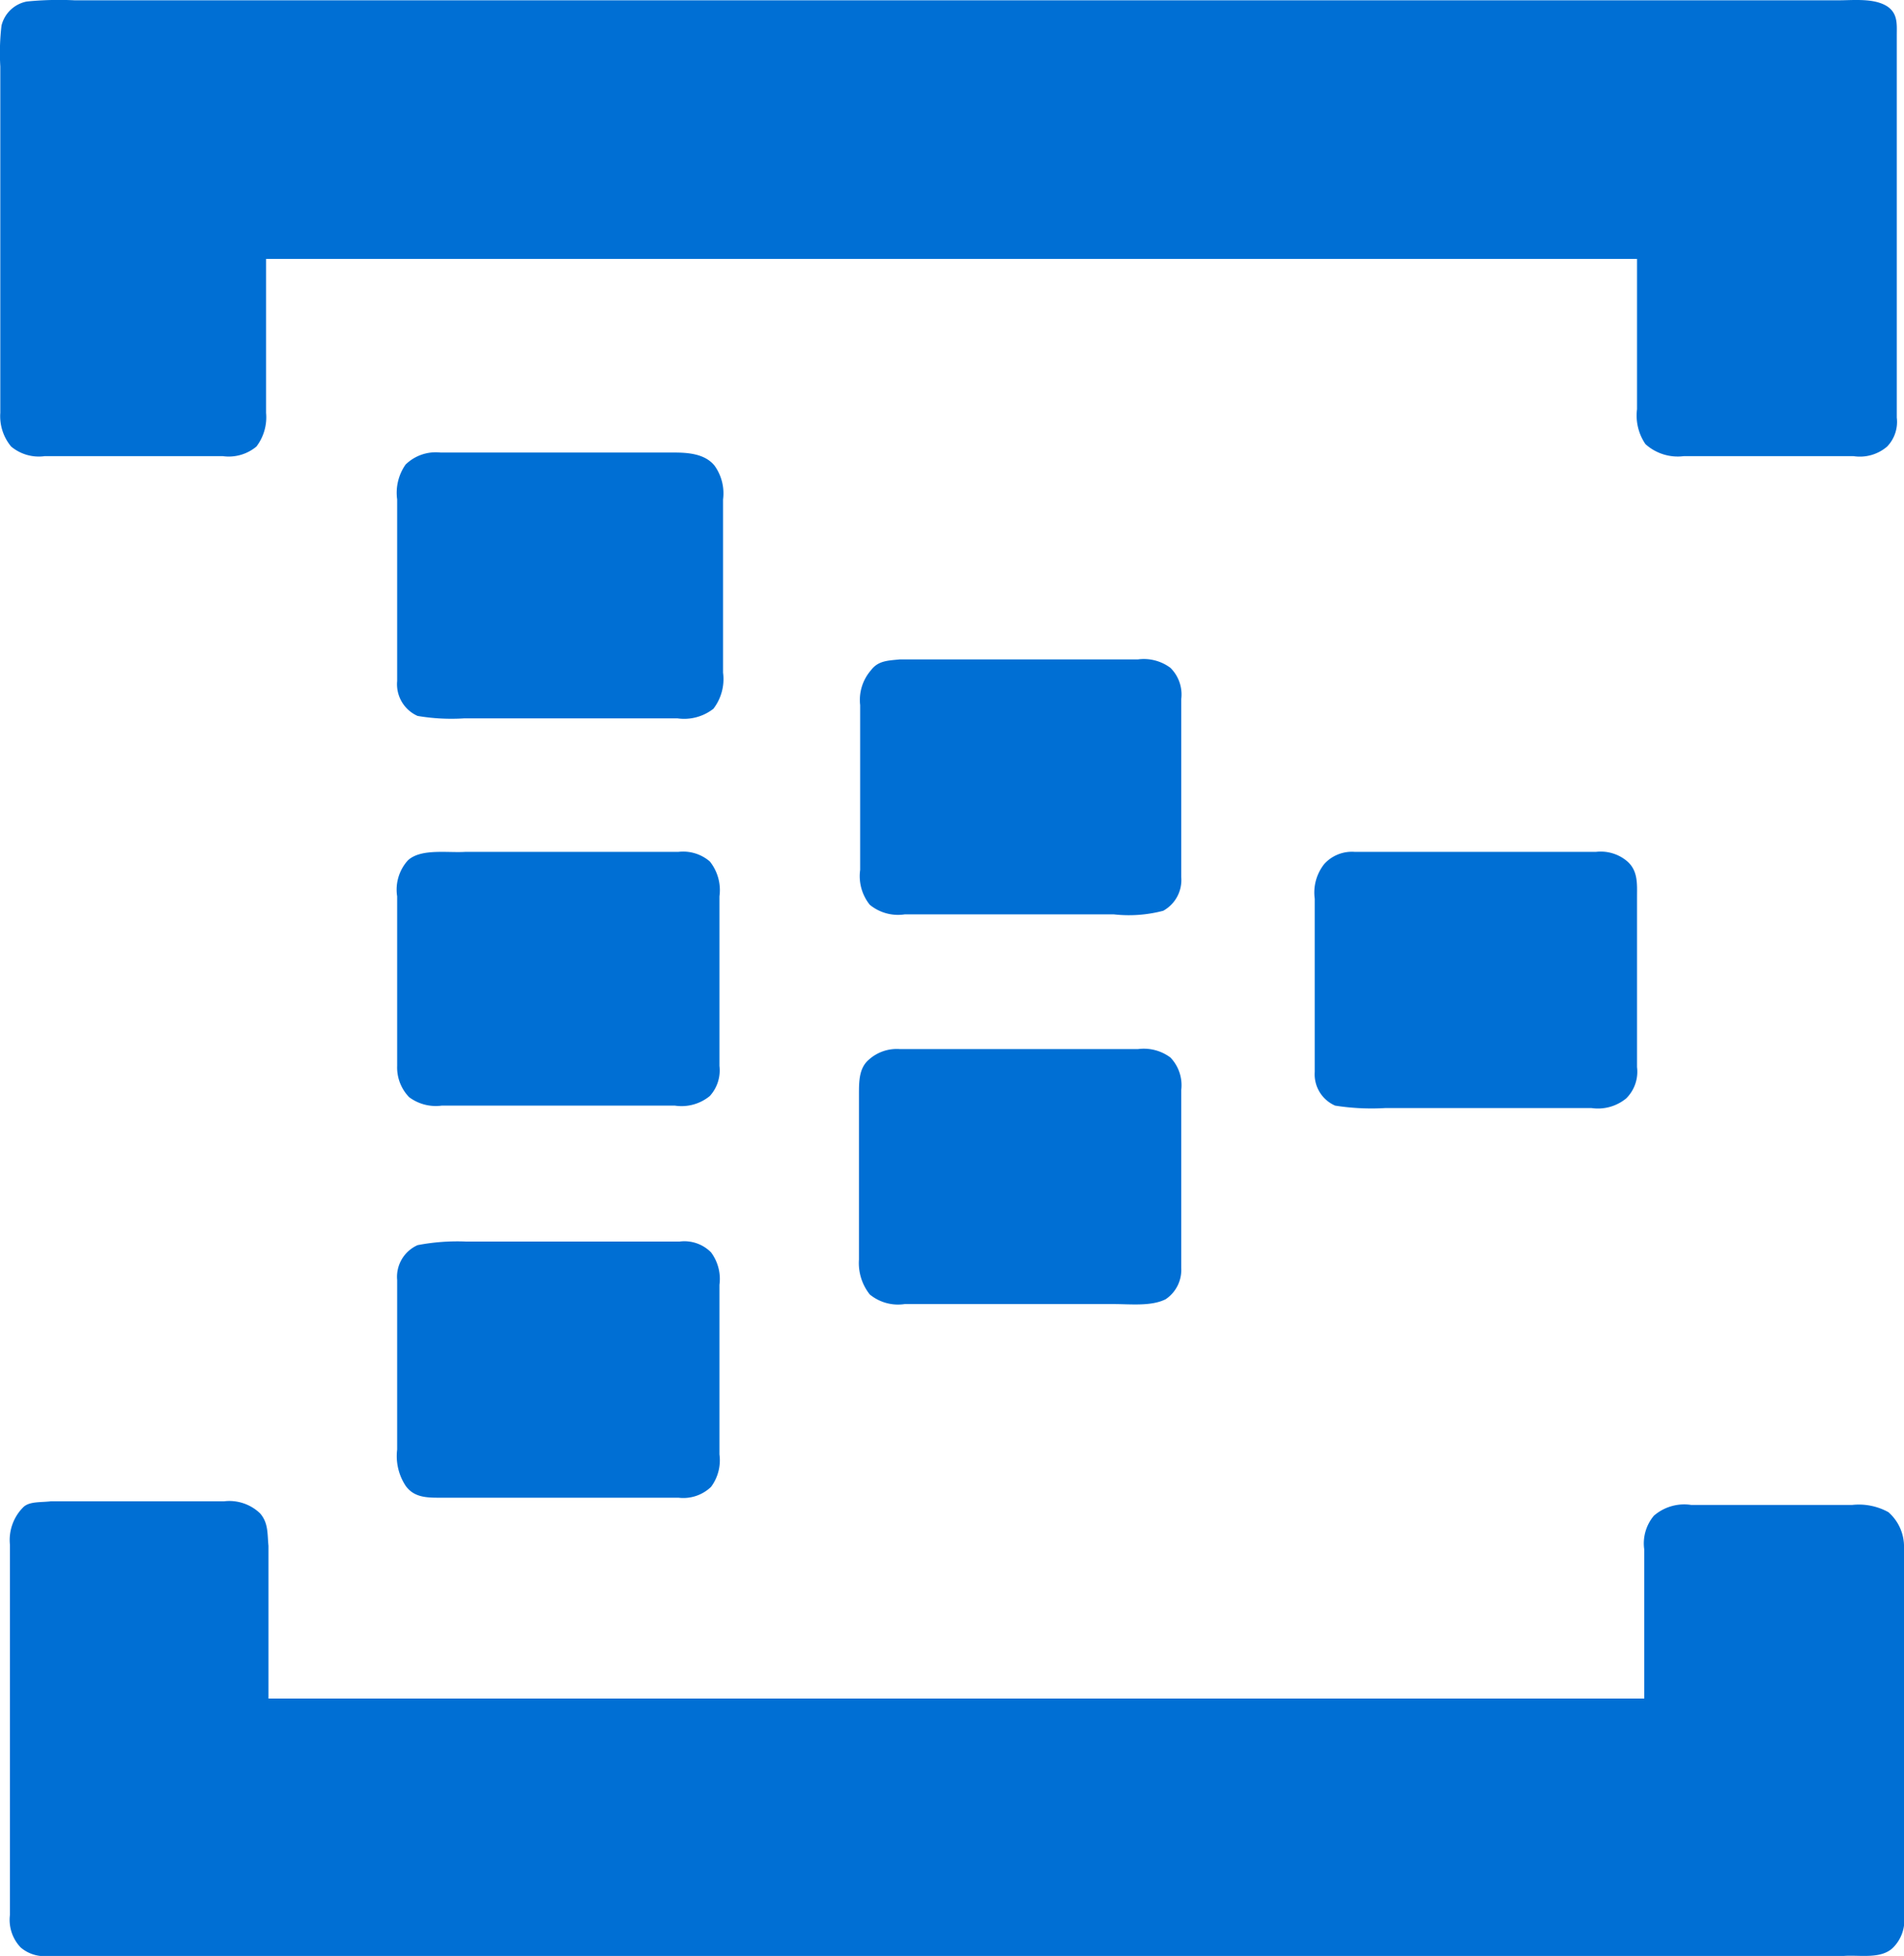
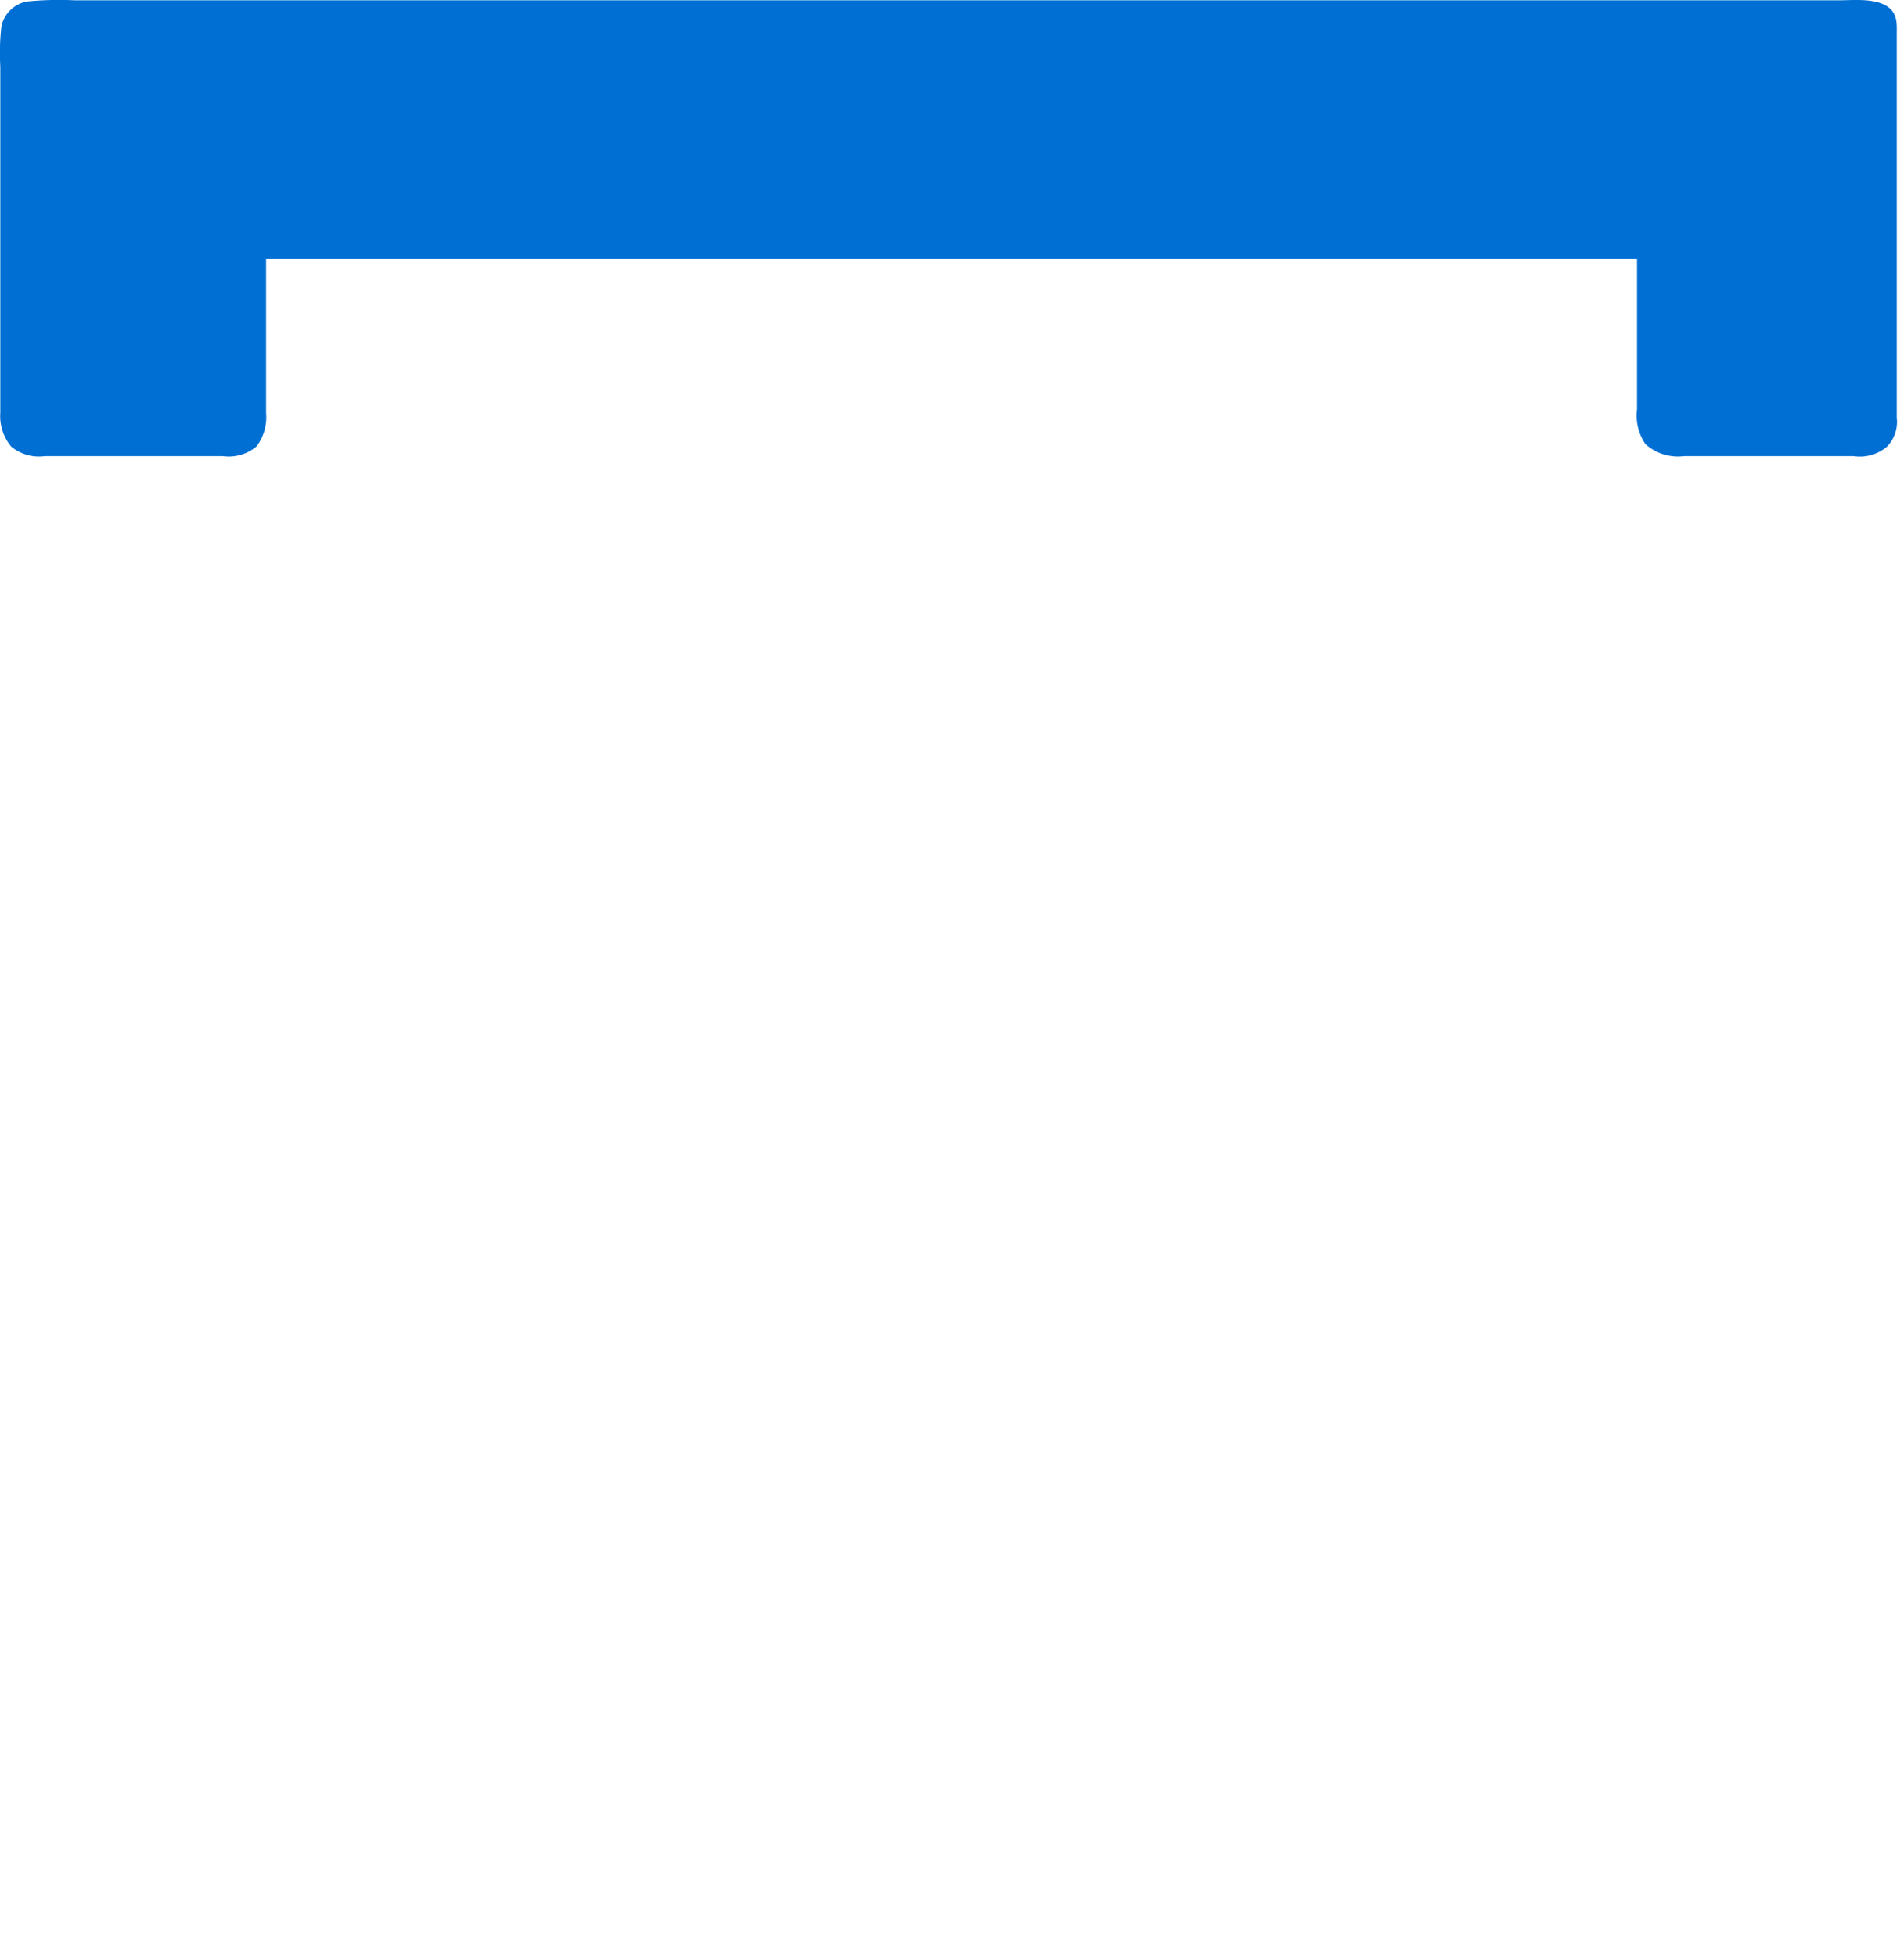
<svg xmlns="http://www.w3.org/2000/svg" width="158.325" height="162.627" viewBox="0 0 158.325 162.627">
  <g id="azure-event-hub" transform="translate(0 0)">
    <path id="Path_16281" data-name="Path 16281" d="M6.225.026h146.6c1.3,0,3-.2,4.1.5.9.6.8,1.5.8,2.4v31.8a2.952,2.952,0,0,1-.8,2.4,3.478,3.478,0,0,1-2.8.8h-14.1a4.011,4.011,0,0,1-3.2-1,4.215,4.215,0,0,1-.7-2.9v-12.5h-114v12.8a4.019,4.019,0,0,1-.8,2.8,3.584,3.584,0,0,1-2.8.8H3.725a3.584,3.584,0,0,1-2.8-.8,3.944,3.944,0,0,1-.9-2.8V5.526a19.329,19.329,0,0,1,.1-3.4,2.691,2.691,0,0,1,2.1-2,27.056,27.056,0,0,1,4-.1Z" fill="#006fd4" />
-     <path id="Path_16282" data-name="Path 16282" d="M36.625,37.627h19.4c1.2,0,2.6.1,3.4,1.1a3.952,3.952,0,0,1,.7,2.8v14.4a4.052,4.052,0,0,1-.8,3,3.937,3.937,0,0,1-3,.8h-17.7a16.734,16.734,0,0,1-3.9-.2,2.885,2.885,0,0,1-1.7-2.9v-15.1a4.088,4.088,0,0,1,.7-2.9,3.594,3.594,0,0,1,2.9-1Zm38.2,17.2h19.8a3.7,3.7,0,0,1,2.7.7,3.114,3.114,0,0,1,.9,2.6v14.8a2.919,2.919,0,0,1-1.5,2.8,11.227,11.227,0,0,1-4.1.3h-17.4a3.7,3.7,0,0,1-2.9-.8,3.814,3.814,0,0,1-.8-2.9v-13.7a3.763,3.763,0,0,1,.9-2.9C73.025,54.927,73.825,54.927,74.825,54.827Zm-36.1,16h17.7a3.4,3.4,0,0,1,2.6.8,3.814,3.814,0,0,1,.8,2.9v14.1a3.17,3.17,0,0,1-.8,2.5,3.7,3.7,0,0,1-2.9.8h-19.4a3.7,3.7,0,0,1-2.7-.7,3.541,3.541,0,0,1-1-2.6v-14.1a3.626,3.626,0,0,1,.9-3c1.1-1,3.3-.6,4.8-.7Zm73.9,0h20.1a3.4,3.4,0,0,1,2.6.8c.9.8.8,1.9.8,3v14.1a3.114,3.114,0,0,1-.9,2.6,3.7,3.7,0,0,1-2.9.8h-17.1a19.412,19.412,0,0,1-4.2-.2,2.835,2.835,0,0,1-1.7-2.8v-14.4a3.814,3.814,0,0,1,.8-2.9,3.108,3.108,0,0,1,2.5-1Zm-37.8,16.4h19.8a3.7,3.7,0,0,1,2.7.7,3.322,3.322,0,0,1,.9,2.7v14.8a2.931,2.931,0,0,1-1.3,2.6c-1.2.6-2.9.4-4.3.4h-17.4a3.7,3.7,0,0,1-2.9-.8,4.2,4.2,0,0,1-.9-2.9v-13.7c0-1.1,0-2.2.8-2.9a3.464,3.464,0,0,1,2.6-.9Zm-36.1,16h17.8a3.114,3.114,0,0,1,2.6.9,3.7,3.7,0,0,1,.7,2.7v14.1a3.7,3.7,0,0,1-.7,2.7,3.322,3.322,0,0,1-2.7.9h-19.8c-1.1,0-2.2,0-2.9-1a4.486,4.486,0,0,1-.7-3v-14.1a2.885,2.885,0,0,1,1.7-2.9,17.545,17.545,0,0,1,4-.3Zm-34.5,21.6h14.4a3.692,3.692,0,0,1,3,1c.7.8.6,1.7.7,2.7v12.7h114.4v-12.4a3.584,3.584,0,0,1,.8-2.8,3.842,3.842,0,0,1,3.1-.9h13.4a5.087,5.087,0,0,1,3,.6,3.8,3.8,0,0,1,1.3,3v30.5a3.212,3.212,0,0,1-.9,2.7c-1,1-2.8.6-4.1.7H4.025a3.034,3.034,0,0,1-2.3-.7,3.322,3.322,0,0,1-.9-2.7v-30.8a3.856,3.856,0,0,1,1.1-3.1c.5-.5,1.4-.4,2.3-.5Z" fill="#006fd4" />
  </g>
</svg>